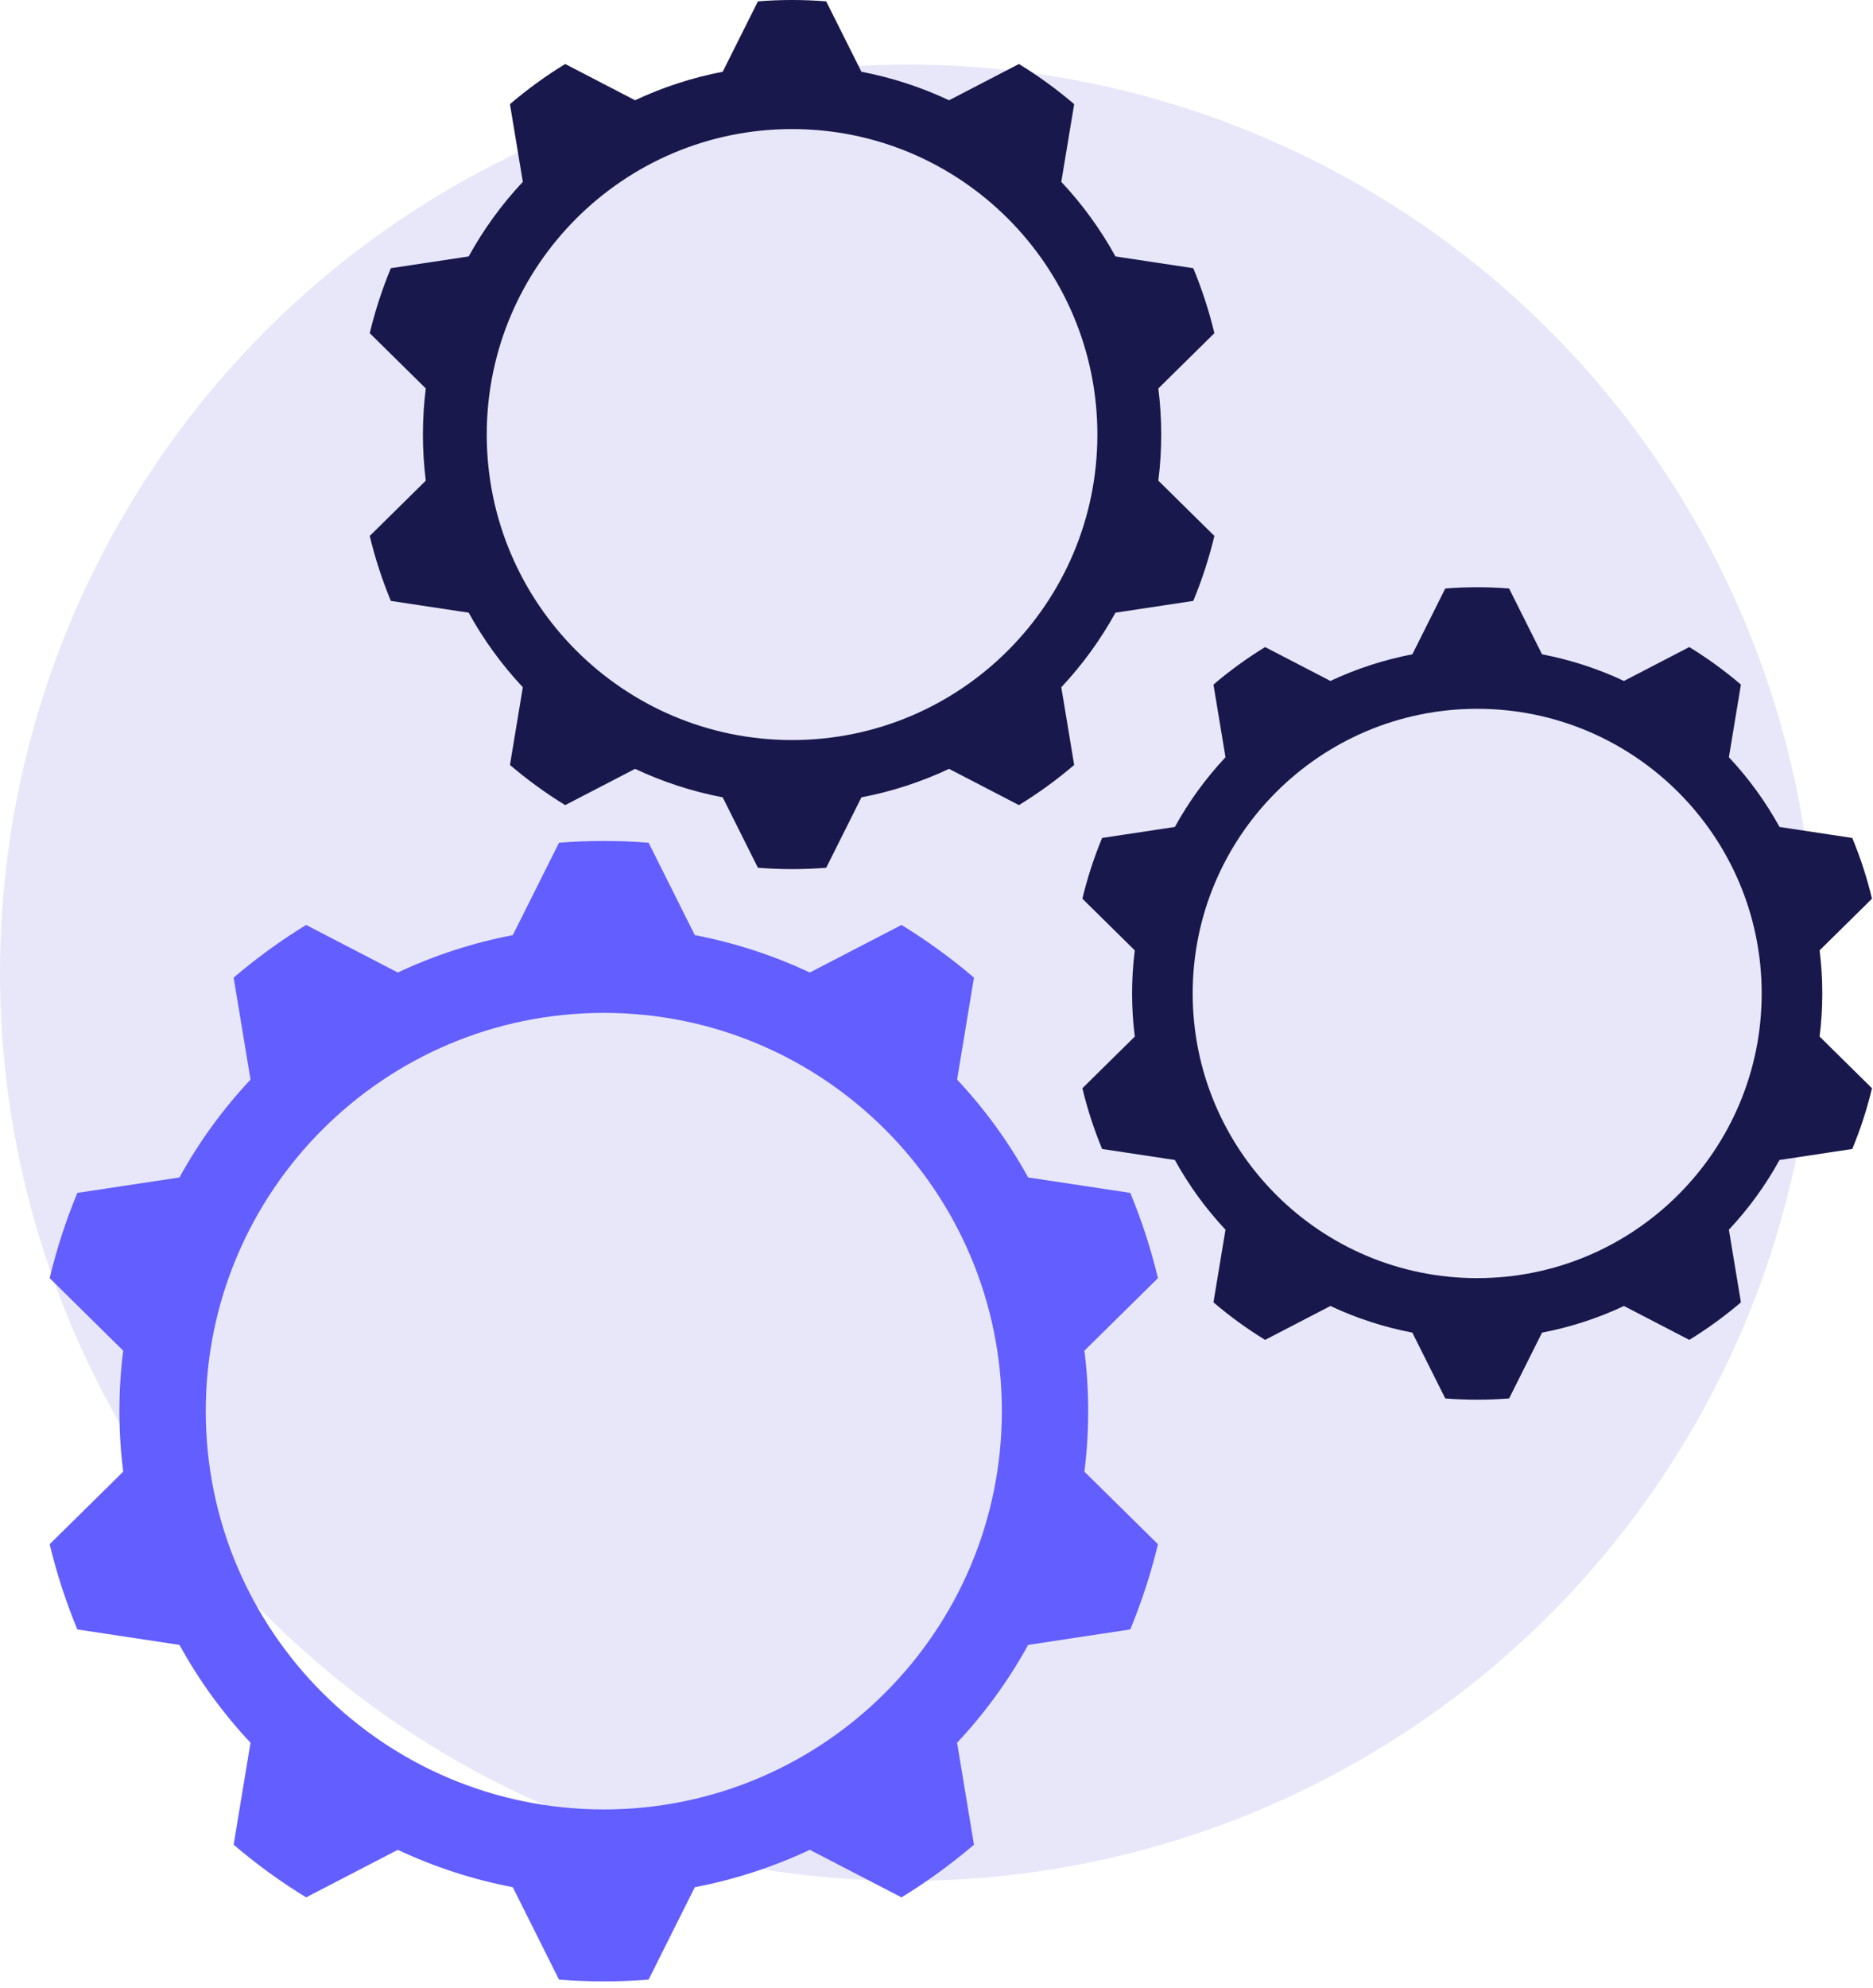
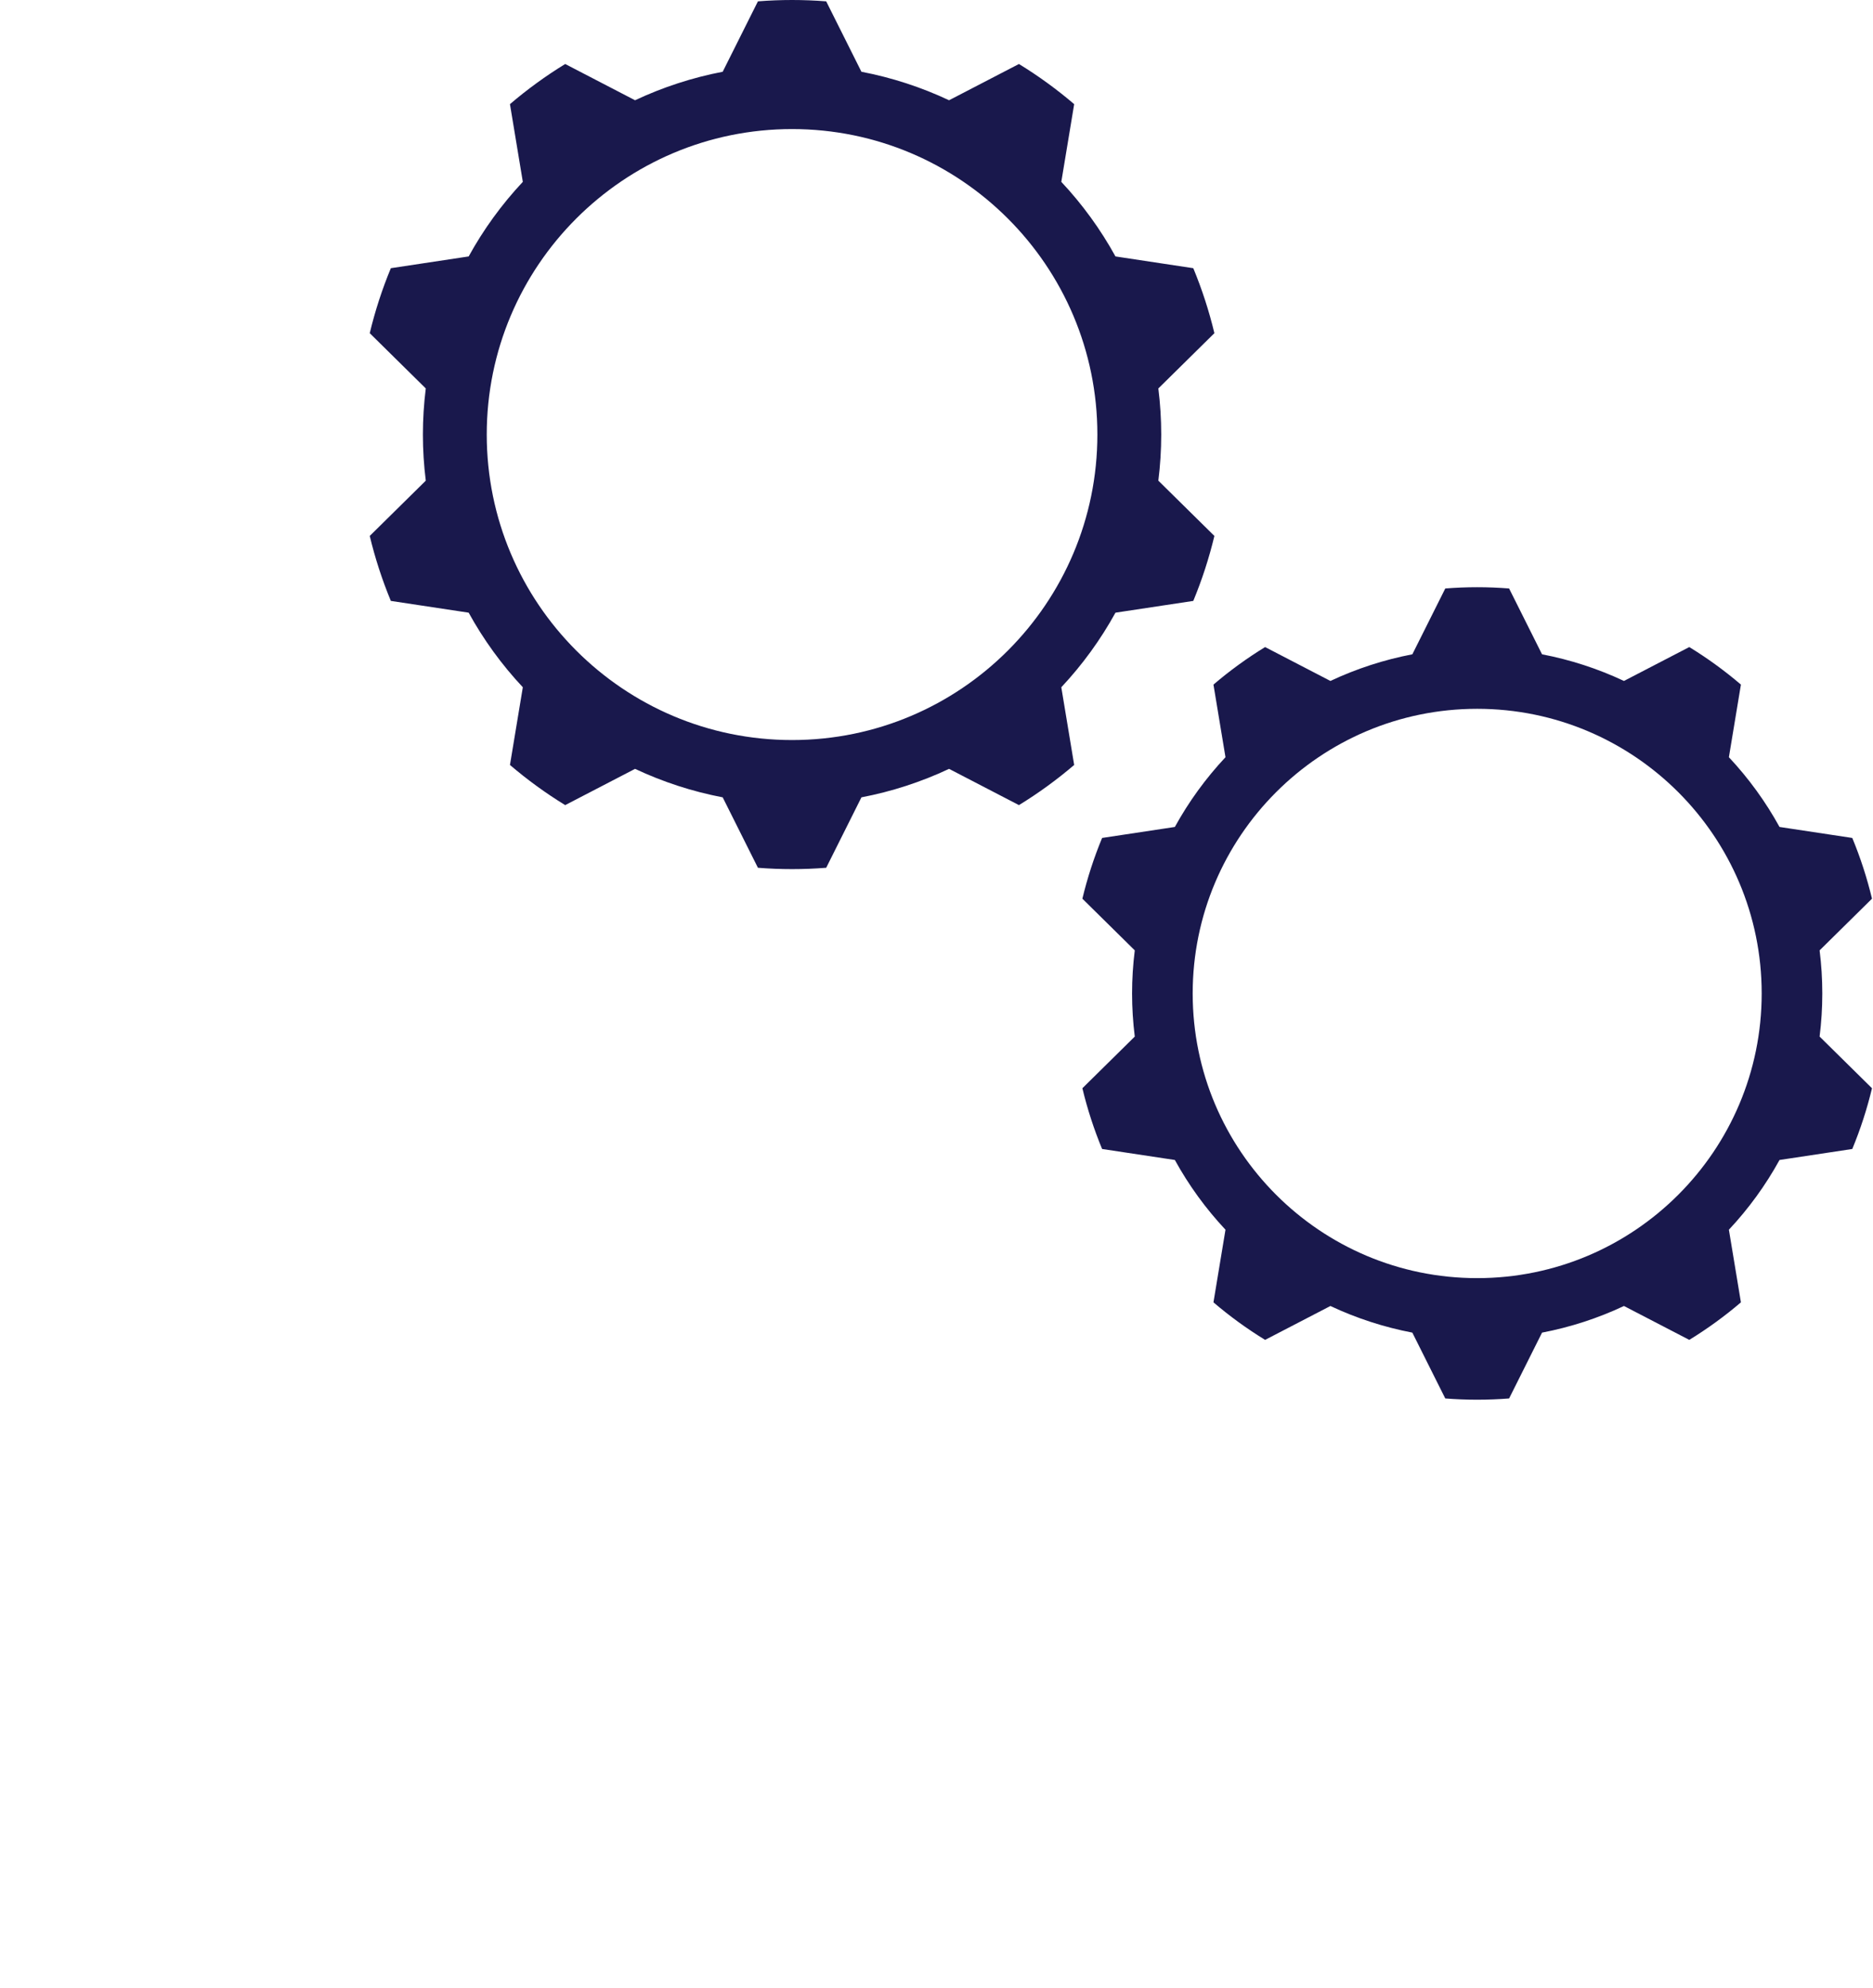
<svg xmlns="http://www.w3.org/2000/svg" width="100%" height="100%" viewBox="0 0 230 244" version="1.1" xml:space="preserve" style="fill-rule:evenodd;clip-rule:evenodd;stroke-linejoin:round;stroke-miterlimit:2;">
-   <circle cx="111.46" cy="119.38" r="111.46" style="fill:#e8e7fa;" />
-   <path d="M79.646,103.428c-3.661,-0.289 -7.34,-0.289 -11.001,-0l-5.677,11.34c-4.879,0.933 -9.623,2.475 -14.12,4.588l-11.258,-5.838c-3.132,1.919 -6.107,4.081 -8.9,6.466l2.073,12.511c-3.399,3.624 -6.331,7.659 -8.727,12.012l-12.539,1.894c-1.406,3.393 -2.542,6.891 -3.399,10.463l9.031,8.903c-0.621,4.929 -0.621,9.917 -0,14.847l-9.031,8.903c0.857,3.571 1.993,7.069 3.399,10.462l12.539,1.895c2.396,4.352 5.328,8.388 8.727,12.011l-2.073,12.511c2.793,2.386 5.768,4.548 8.9,6.466l11.258,-5.837c4.497,2.113 9.241,3.654 14.12,4.588l5.677,11.34c3.661,0.288 7.34,0.288 11.001,-0l5.676,-11.34c4.88,-0.934 9.624,-2.475 14.121,-4.588l11.258,5.837c3.131,-1.918 6.107,-4.08 8.9,-6.466l-2.073,-12.511c3.399,-3.623 6.331,-7.659 8.727,-12.011l12.539,-1.895c1.406,-3.393 2.542,-6.891 3.399,-10.462l-9.031,-8.903c0.62,-4.93 0.62,-9.918 0,-14.847l9.031,-8.903c-0.857,-3.572 -1.993,-7.07 -3.399,-10.463l-12.539,-1.894c-2.396,-4.353 -5.328,-8.388 -8.727,-12.012l2.073,-12.511c-2.793,-2.385 -5.769,-4.547 -8.9,-6.466l-11.258,5.838c-4.497,-2.113 -9.241,-3.655 -14.121,-4.588l-5.676,-11.34Zm-5.501,20.882c26.978,0 48.88,21.903 48.88,48.88c0,26.978 -21.902,48.88 -48.88,48.88c-26.977,0 -48.879,-21.902 -48.879,-48.88c-0,-26.977 21.902,-48.88 48.879,-48.88Z" style="fill:#625eff;" />
  <path d="M185.314,72.224c-2.608,-0.206 -5.229,-0.206 -7.838,-0l-4.044,8.079c-3.477,0.665 -6.857,1.764 -10.06,3.269l-8.021,-4.159c-2.231,1.367 -4.352,2.907 -6.341,4.607l1.477,8.913c-2.422,2.582 -4.511,5.457 -6.218,8.558l-8.933,1.35c-1.002,2.417 -1.812,4.91 -2.422,7.454l6.434,6.343c-0.442,3.512 -0.442,7.066 -0,10.578l-6.434,6.343c0.61,2.545 1.42,5.037 2.422,7.455l8.933,1.349c1.707,3.101 3.796,5.976 6.218,8.558l-1.477,8.914c1.989,1.699 4.11,3.24 6.341,4.607l8.021,-4.159c3.203,1.505 6.583,2.603 10.06,3.268l4.044,8.08c2.609,0.205 5.23,0.205 7.838,-0l4.045,-8.08c3.476,-0.665 6.856,-1.763 10.06,-3.268l8.021,4.159c2.231,-1.367 4.351,-2.908 6.341,-4.607l-1.477,-8.914c2.422,-2.582 4.51,-5.457 6.217,-8.558l8.934,-1.349c1.002,-2.418 1.812,-4.91 2.422,-7.455l-6.434,-6.343c0.442,-3.512 0.442,-7.066 0,-10.578l6.434,-6.343c-0.61,-2.544 -1.42,-5.037 -2.422,-7.454l-8.934,-1.35c-1.707,-3.101 -3.795,-5.976 -6.217,-8.558l1.477,-8.913c-1.99,-1.7 -4.11,-3.24 -6.341,-4.607l-8.021,4.159c-3.204,-1.505 -6.584,-2.604 -10.06,-3.269l-4.045,-8.079Zm-3.919,14.767c19.282,0 34.936,15.655 34.936,34.936c0,19.282 -15.654,34.936 -34.936,34.936c-19.281,0 -34.936,-15.654 -34.936,-34.936c0,-19.281 15.655,-34.936 34.936,-34.936Z" style="fill:#19184c;" />
-   <path d="M101.455,0.165c-2.79,-0.22 -5.593,-0.22 -8.384,0l-4.326,8.642c-3.719,0.712 -7.334,1.887 -10.762,3.497l-8.579,-4.449c-2.387,1.462 -4.655,3.11 -6.783,4.928l1.58,9.535c-2.591,2.761 -4.825,5.837 -6.651,9.154l-9.556,1.444c-1.072,2.586 -1.938,5.252 -2.591,7.974l6.882,6.785c-0.472,3.757 -0.472,7.558 0,11.315l-6.882,6.785c0.653,2.722 1.519,5.388 2.591,7.974l9.556,1.444c1.826,3.317 4.06,6.392 6.651,9.154l-1.58,9.535c2.128,1.818 4.396,3.466 6.783,4.928l8.579,-4.449c3.428,1.61 7.043,2.785 10.762,3.496l4.326,8.643c2.791,0.22 5.594,0.22 8.384,-0l4.326,-8.643c3.72,-0.711 7.335,-1.886 10.762,-3.496l8.58,4.449c2.387,-1.462 4.655,-3.11 6.783,-4.928l-1.58,-9.535c2.59,-2.762 4.825,-5.837 6.651,-9.154l9.556,-1.444c1.071,-2.586 1.938,-5.252 2.591,-7.974l-6.883,-6.785c0.473,-3.757 0.473,-7.558 0,-11.315l6.883,-6.785c-0.653,-2.722 -1.52,-5.388 -2.591,-7.974l-9.556,-1.444c-1.826,-3.317 -4.061,-6.393 -6.651,-9.154l1.58,-9.535c-2.128,-1.818 -4.396,-3.466 -6.783,-4.928l-8.58,4.449c-3.427,-1.61 -7.042,-2.785 -10.762,-3.497l-4.326,-8.642Zm-4.192,15.675c20.693,0 37.492,16.8 37.492,37.492c0,20.693 -16.799,37.493 -37.492,37.493c-20.692,-0 -37.492,-16.8 -37.492,-37.493c0,-20.692 16.8,-37.492 37.492,-37.492Z" style="fill:#19184c;" />
+   <path d="M101.455,0.165c-2.79,-0.22 -5.593,-0.22 -8.384,0l-4.326,8.642c-3.719,0.712 -7.334,1.887 -10.762,3.497l-8.579,-4.449c-2.387,1.462 -4.655,3.11 -6.783,4.928l1.58,9.535c-2.591,2.761 -4.825,5.837 -6.651,9.154l-9.556,1.444c-1.072,2.586 -1.938,5.252 -2.591,7.974l6.882,6.785c-0.472,3.757 -0.472,7.558 0,11.315l-6.882,6.785c0.653,2.722 1.519,5.388 2.591,7.974l9.556,1.444c1.826,3.317 4.06,6.392 6.651,9.154l-1.58,9.535c2.128,1.818 4.396,3.466 6.783,4.928l8.579,-4.449c3.428,1.61 7.043,2.785 10.762,3.496l4.326,8.643c2.791,0.22 5.594,0.22 8.384,-0l4.326,-8.643c3.72,-0.711 7.335,-1.886 10.762,-3.496l8.58,4.449c2.387,-1.462 4.655,-3.11 6.783,-4.928l-1.58,-9.535c2.59,-2.762 4.825,-5.837 6.651,-9.154l9.556,-1.444c1.071,-2.586 1.938,-5.252 2.591,-7.974l-6.883,-6.785c0.473,-3.757 0.473,-7.558 0,-11.315l6.883,-6.785c-0.653,-2.722 -1.52,-5.388 -2.591,-7.974l-9.556,-1.444c-1.826,-3.317 -4.061,-6.393 -6.651,-9.154l1.58,-9.535c-2.128,-1.818 -4.396,-3.466 -6.783,-4.928l-8.58,4.449c-3.427,-1.61 -7.042,-2.785 -10.762,-3.497l-4.326,-8.642Zm-4.192,15.675c20.693,0 37.492,16.8 37.492,37.492c0,20.693 -16.799,37.493 -37.492,37.493c-20.692,-0 -37.492,-16.8 -37.492,-37.493c0,-20.692 16.8,-37.492 37.492,-37.492" style="fill:#19184c;" />
</svg>